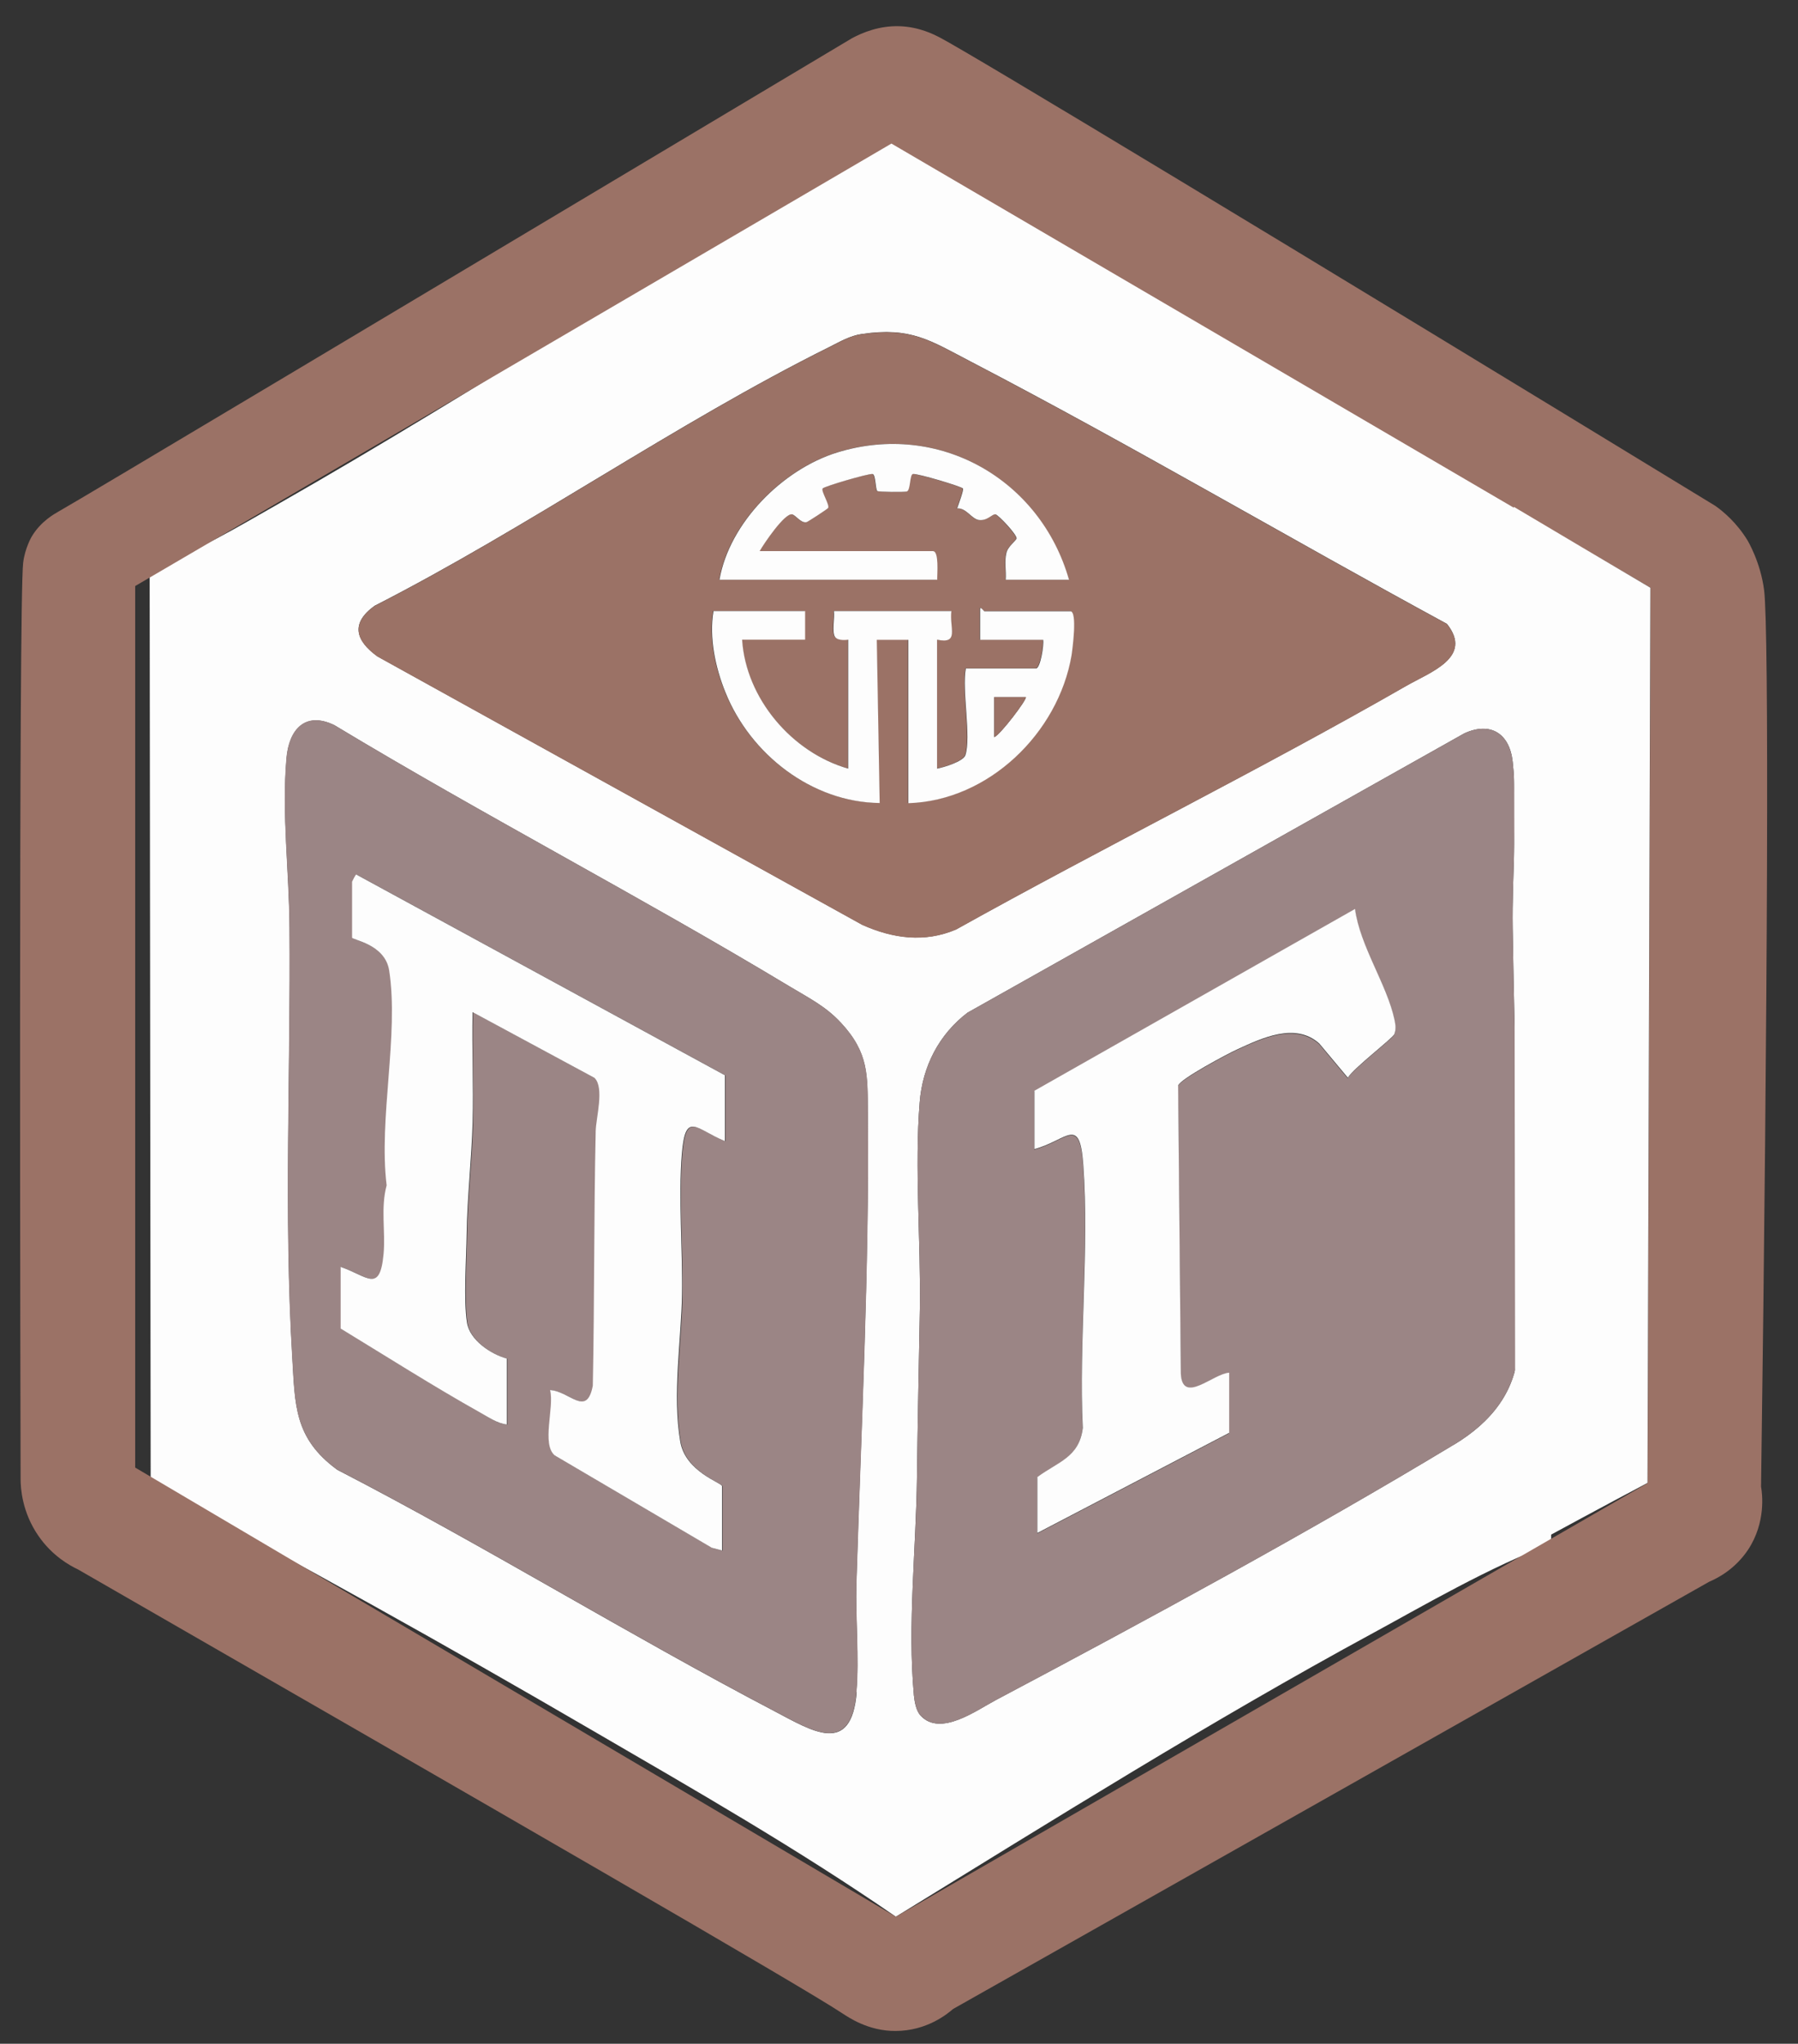
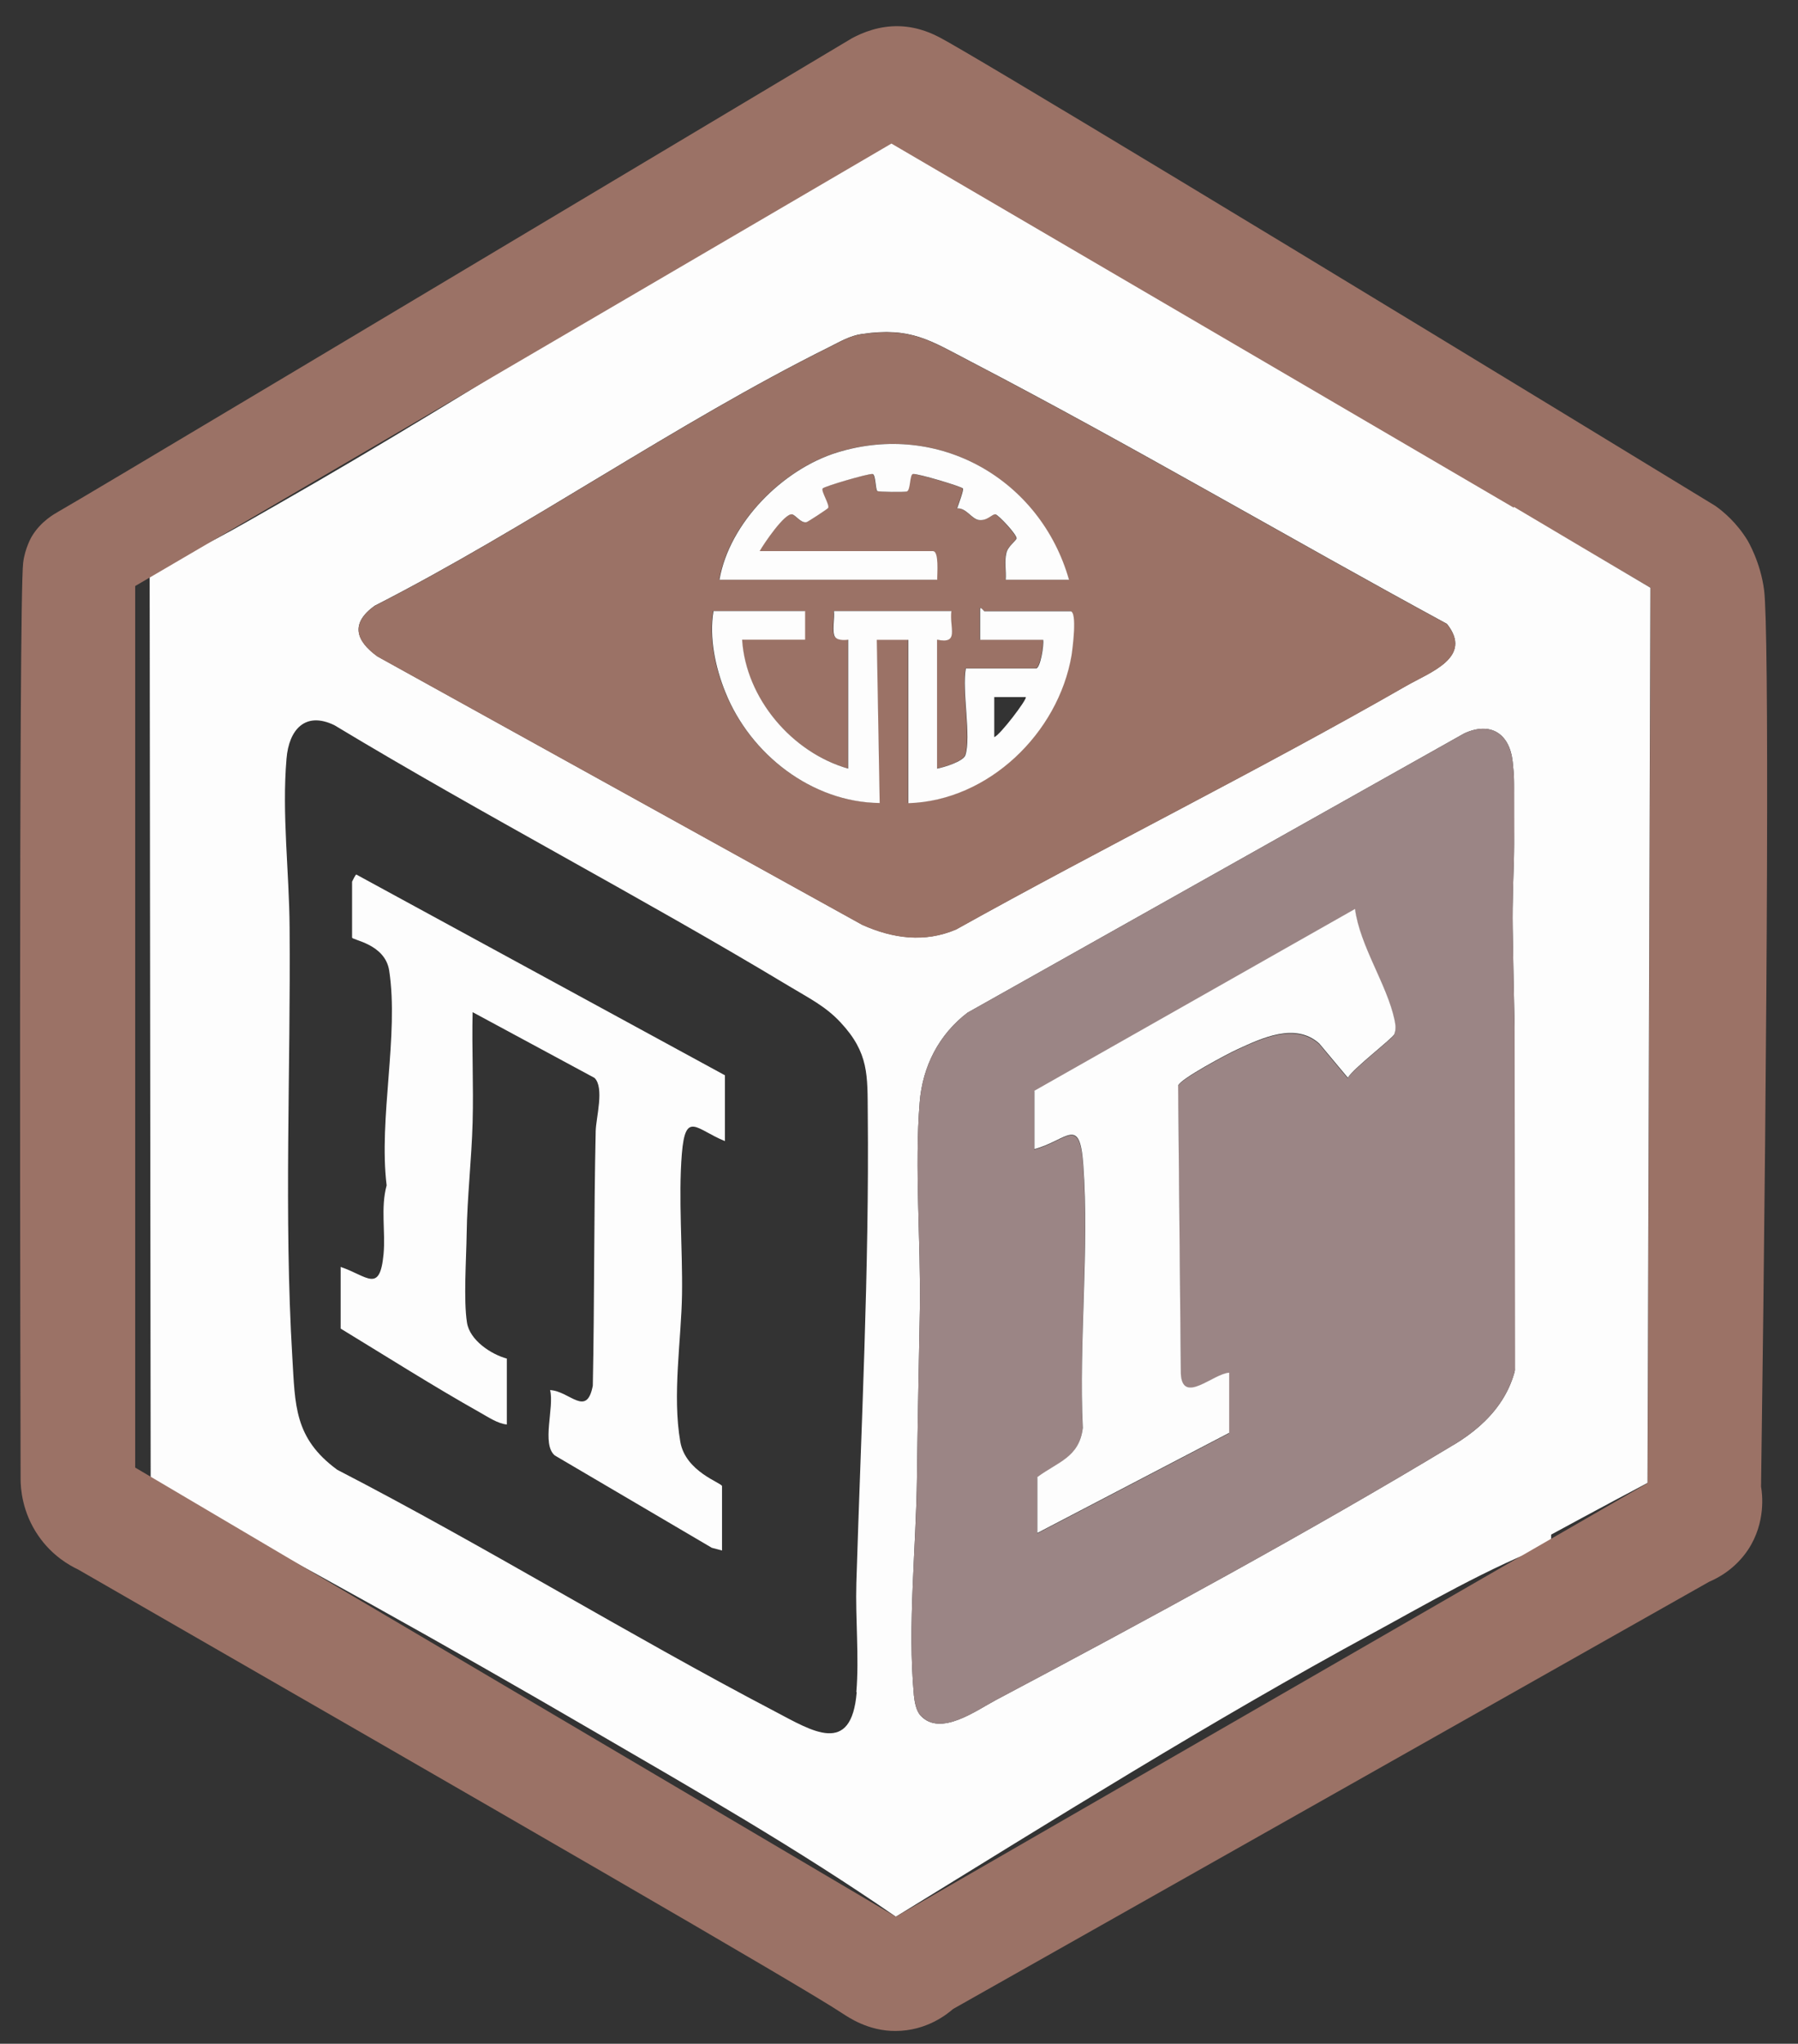
<svg xmlns="http://www.w3.org/2000/svg" id="Layer_1" data-name="Layer 1" viewBox="0 0 105.61 120">
  <rect x="0" y="0" width="105.61" height="120" fill="#333333" stroke="none" />
  <defs>
    <style> .cls-1 { fill: #9b8585; } .cls-2 { fill: #9b7266; } .cls-3 { fill: #fdfdfd; } </style>
  </defs>
  <path class="cls-3" d="M91.11,29.52c-2.24-.5-4.43-1.28-6.74-2.51-5.97-3.18-11.96-7.42-17.84-10.92-4.37-2.6-8.82-5.06-13.17-7.69-.84-.6-1.85.29-2.64.73-11.62,6.42-22.74,13.83-34.27,20.4-2.48,1.41-4.96,2.91-7.66,3.86l.06,53.78c8.75,4.63,17.39,9.45,25.94,14.43,6.02,3.5,12.1,6.98,17.83,10.94,9.25-5.69,18.49-11.48,28.04-16.66,2.37-1.28,7.16-4.07,10.45-5.2V29.52ZM50.32,99.36c-.31,3.77-2.61,2.28-4.82,1.12-8.65-4.53-17-9.69-25.69-14.18-2.54-1.86-2.47-3.8-2.64-6.61-.5-8.34-.09-16.85-.16-25.23-.02-3.24-.46-6.66-.18-9.92.14-1.69,1.09-2.79,2.81-1.96,8.79,5.3,17.93,10.04,26.72,15.33,1.11.67,2.13,1.17,3.01,2.12,1.68,1.8,1.58,3.12,1.6,5.36.09,9.19-.39,18.41-.67,27.57-.06,2.08.17,4.36,0,6.39ZM50.65,54.3l-28.48-15.76c-1.3-.94-1.58-1.95-.17-2.97,9.01-4.6,17.69-10.71,26.7-15.19.62-.31,1.22-.67,1.92-.77,2.89-.42,4,.37,6.38,1.61,9.43,4.91,18.65,10.34,27.99,15.41,1.56,1.97-.99,2.83-2.41,3.65-8.67,4.97-17.68,9.42-26.42,14.29-1.85.79-3.72.53-5.51-.27ZM85.4,84.82c-8.48,5.12-18.11,10.34-26.89,14.99-1.17.62-3.27,2.17-4.43.93-.27-.28-.36-.82-.4-1.2-.38-4.15.13-8.63.18-12.78.04-3.31.11-6.64.17-9.92.06-3.9-.32-8.31-.01-12.12.17-2.11,1.13-3.98,2.81-5.26l29.18-16.4c1.55-.71,2.66.02,2.84,1.66.32,2.88-.05,6.74,0,9.76.12,8.11.48,16.42.33,24.52-.05,2.66-1.61,4.52-3.77,5.82Z" />
  <path class="cls-1" d="M54.08,100.74c-.27-.28-.36-.82-.4-1.2-.38-4.15.13-8.63.18-12.78.04-3.31.11-6.64.17-9.92.06-3.9-.32-8.31-.01-12.12.17-2.11,1.13-3.98,2.81-5.26l29.18-16.4c1.55-.71,2.66.02,2.84,1.66.32,2.88-.05,6.74,0,9.76.12,8.11.48,16.42.33,24.52-.05,2.66-1.61,4.52-3.77,5.82-8.48,5.12-18.11,10.34-26.89,14.99-1.17.62-3.27,2.17-4.43.93ZM60.75,64.05v3.45c1.93-.52,2.66-2.01,2.87.92.36,4.99-.27,10.42-.03,15.46-.21,1.73-1.46,1.98-2.67,2.88v3.28l11.27-5.88v-3.53c-.94.04-2.74,1.88-2.84.07l-.16-16.93c.11-.38,2.89-1.86,3.44-2.11,1.48-.68,3.43-1.61,4.85-.36l1.68,2.01c.28-.52,2.64-2.32,2.73-2.56.11-.29.07-.55.01-.84-.43-2.08-2.03-4.34-2.32-6.51l-18.84,10.68Z" />
-   <path class="cls-1" d="M49.38,60.03c1.68,1.8,1.58,3.12,1.6,5.36.09,9.19-.39,18.41-.67,27.57-.06,2.08.17,4.36,0,6.39-.31,3.77-2.61,2.28-4.82,1.12-8.65-4.53-17-9.69-25.69-14.18-2.54-1.86-2.47-3.8-2.64-6.61-.5-8.34-.09-16.85-.16-25.23-.02-3.24-.46-6.66-.18-9.92.14-1.69,1.09-2.79,2.81-1.96,8.79,5.3,17.93,10.04,26.72,15.33,1.11.67,2.13,1.17,3.01,2.12ZM42.58,63.13l-21.62-11.77c-.05-.02-.25.39-.25.42v3.28c0,.15,1.93.37,2.18,1.94.58,3.78-.63,8.7-.15,12.61-.35,1.32-.05,2.69-.18,4.03-.22,2.33-.95,1.29-2.52.76v3.62c2.72,1.65,5.43,3.36,8.19,4.93.47.27,1.03.66,1.57.7v-3.87c-.94-.25-2.19-1.08-2.34-2.11-.2-1.32-.04-3.76-.02-5.21.03-2.15.3-4.39.35-6.54s-.06-4.32,0-6.48l7.16,3.86c.59.58.09,2.34.07,3.11-.11,4.98-.07,9.98-.17,14.96-.36,1.9-1.36.32-2.51.26.26,1.02-.52,3.18.28,3.84l9.22,5.42.6.16v-3.78c0-.19-2.14-.83-2.45-2.6-.48-2.74.07-5.91.1-8.66s-.22-5.67-.01-8.25.86-1.42,2.53-.75v-3.87Z" />
  <path class="cls-2" d="M50.62,19.62c2.89-.42,4,.37,6.38,1.61,9.43,4.91,18.65,10.34,27.99,15.41,1.56,1.97-.99,2.83-2.41,3.65-8.67,4.97-17.68,9.42-26.42,14.29-1.85.79-3.72.53-5.51-.27l-28.48-15.76c-1.3-.94-1.58-1.95-.17-2.97,9.01-4.6,17.69-10.71,26.7-15.19.62-.31,1.22-.67,1.92-.77ZM62.77,34.04c-1.68-5.91-7.65-9.33-13.62-7.47-3.2.99-6.33,4.14-6.91,7.47h12.79c-.01-.32.12-1.68-.25-1.68h-10.18c.25-.44,1.47-2.23,1.9-2.16.22.03.51.52.85.46.07-.01,1.23-.77,1.27-.83.12-.17-.43-1.01-.32-1.15.09-.12,2.64-.87,2.93-.85.19.02.18.91.28,1,.07.06,1.58.07,1.73.03.23-.06.16-1.01.37-1.03.29-.02,2.84.73,2.93.85.06.09-.27.96-.34,1.17.54-.04.86.63,1.27.68.51.07.78-.36.98-.33.18.03,1.26,1.2,1.24,1.41-.01.13-.5.47-.6.87-.11.49,0,1.06-.04,1.56h3.7ZM53.35,47.15c4.7-.15,8.79-4.12,9.57-8.68.07-.4.35-2.59-.07-2.59h-5.05s-.19-.25-.25-.17v1.85s3.7,0,3.7,0c.06.28-.16,1.68-.42,1.68h-4.12c-.24,1.25.33,4.05-.03,5.1-.12.36-1.26.72-1.66.78v-7.57c1.34.28.72-.7.84-1.68h-6.9c.06.38-.13,1.25.07,1.52.18.25.77.12.77.16v7.57c-3.3-.94-6-4.12-6.23-7.57h3.7v-1.68h-5.38c-.28,1.53.11,3.32.7,4.77,1.47,3.63,5.07,6.46,9.06,6.5l-.17-9.59h1.85v9.58Z" />
  <path class="cls-3" d="M60.75,64.05l18.84-10.68c.29,2.18,1.88,4.44,2.32,6.51.06.3.1.55-.01.84-.09.24-2.45,2.04-2.73,2.56l-1.68-2.01c-1.41-1.26-3.37-.32-4.85.36-.55.25-3.33,1.73-3.44,2.11l.16,16.93c.1,1.82,1.9-.02,2.84-.07v3.53l-11.27,5.88v-3.28c1.21-.9,2.46-1.15,2.67-2.88-.24-5.04.39-10.47.03-15.46-.21-2.93-.94-1.44-2.87-.92v-3.45Z" />
  <path class="cls-3" d="M42.58,63.13v3.87c-1.67-.67-2.32-1.83-2.53.75s.05,5.6.01,8.25-.58,5.92-.1,8.66c.31,1.77,2.45,2.41,2.45,2.6v3.78l-.6-.16-9.22-5.42c-.8-.66-.02-2.83-.28-3.84,1.16.06,2.15,1.63,2.51-.26.1-4.98.06-9.98.17-14.96.02-.78.52-2.53-.07-3.11l-7.16-3.86c-.05,2.16.06,4.32,0,6.48s-.32,4.4-.35,6.54c-.02,1.45-.19,3.89.02,5.21.16,1.03,1.41,1.86,2.34,2.11v3.87c-.54-.05-1.1-.44-1.57-.7-2.77-1.56-5.48-3.28-8.19-4.93v-3.62c1.57.53,2.3,1.58,2.52-.76.12-1.33-.18-2.71.18-4.03-.48-3.91.73-8.83.15-12.61-.24-1.57-2.18-1.79-2.18-1.94v-3.28s.2-.43.25-.42l21.62,11.77Z" />
  <path class="cls-3" d="M53.35,47.15v-9.58h-1.85s.17,9.58.17,9.58c-3.99-.04-7.6-2.87-9.06-6.5-.59-1.45-.97-3.24-.7-4.77h5.38v1.68h-3.7c.22,3.45,2.93,6.63,6.23,7.57v-7.57s-.59.1-.77-.16c-.2-.28-.01-1.14-.07-1.52h6.9c-.12.99.49,1.96-.84,1.68v7.57c.4-.07,1.53-.42,1.66-.78.36-1.05-.21-3.85.03-5.1h4.12c.26,0,.48-1.4.42-1.68h-3.7v-1.85c.06-.08.22.17.25.17h5.05c.42,0,.13,2.19.07,2.59-.78,4.56-4.87,8.53-9.57,8.68ZM58.4,40.93v2.35c.33-.1,1.97-2.26,1.85-2.35h-1.85Z" />
  <path class="cls-3" d="M62.77,34.04h-3.7c.04-.5-.08-1.07.04-1.56.09-.41.59-.74.6-.87.02-.22-1.06-1.38-1.24-1.41-.2-.03-.47.4-.98.33-.42-.06-.74-.72-1.27-.68.07-.21.4-1.08.34-1.17-.09-.12-2.64-.88-2.93-.85-.21.02-.13.96-.37,1.03-.15.04-1.66.03-1.73-.03-.11-.09-.09-.98-.28-1-.29-.02-2.84.73-2.93.85-.11.15.44.99.32,1.15-.04.06-1.2.82-1.27.83-.33.07-.63-.42-.85-.46-.44-.07-1.65,1.72-1.9,2.16h10.18c.37,0,.24,1.37.25,1.68h-12.79c.58-3.34,3.71-6.48,6.91-7.47,5.97-1.85,11.94,1.57,13.62,7.47Z" />
-   <path class="cls-2" d="M58.4,40.93h1.85c.12.09-1.52,2.25-1.85,2.35v-2.35Z" />
  <path class="cls-2" d="M55.18,2.19c-.32-.16-1.17-.61-2.34-.65-1.19-.04-2.17.37-2.79.7C23.84,17.89,4.8,29.27,3.43,30.04c-.22.13-1.03.56-1.57,1.47,0,0-.4.68-.5,1.54-.27,2.23-.16,50.66-.15,53.8,0,.54.09,1.94,1.04,3.32.81,1.18,1.84,1.75,2.33,1.98,24.67,14.19,42.5,24.47,44.92,26.08.34.22,1.51,1.03,3.1,1.02,1.85,0,3.07-1.02,3.38-1.29,14.81-8.36,29.61-16.72,44.42-25.09.45-.19,1.5-.71,2.28-1.88,1.06-1.61.83-3.3.76-3.7.4-29.01.47-50.29.18-52.63-.21-1.67-.98-2.94-.98-2.94-.64-1.04-1.41-1.68-1.89-2.02C75.56,14.34,57.06,3.17,55.18,2.19ZM96.78,87.08c-14.72,8.49-29.44,16.98-44.16,25.46-14.89-8.79-29.79-17.58-44.68-26.37v-51.76c14.81-8.66,29.61-17.32,44.42-25.98,14.86,8.69,29.73,17.39,44.59,26.08-.06,17.52-.11,35.04-.17,52.56Z" />
  <path class="cls-3" d="M88.92,29.77c.03,20.49.06,40.99.09,61.48,2.58-1.41,5.17-2.81,7.76-4.18.06-17.52.11-35.04.17-52.56-2.67-1.58-5.35-3.16-8.02-4.75Z" />
</svg>